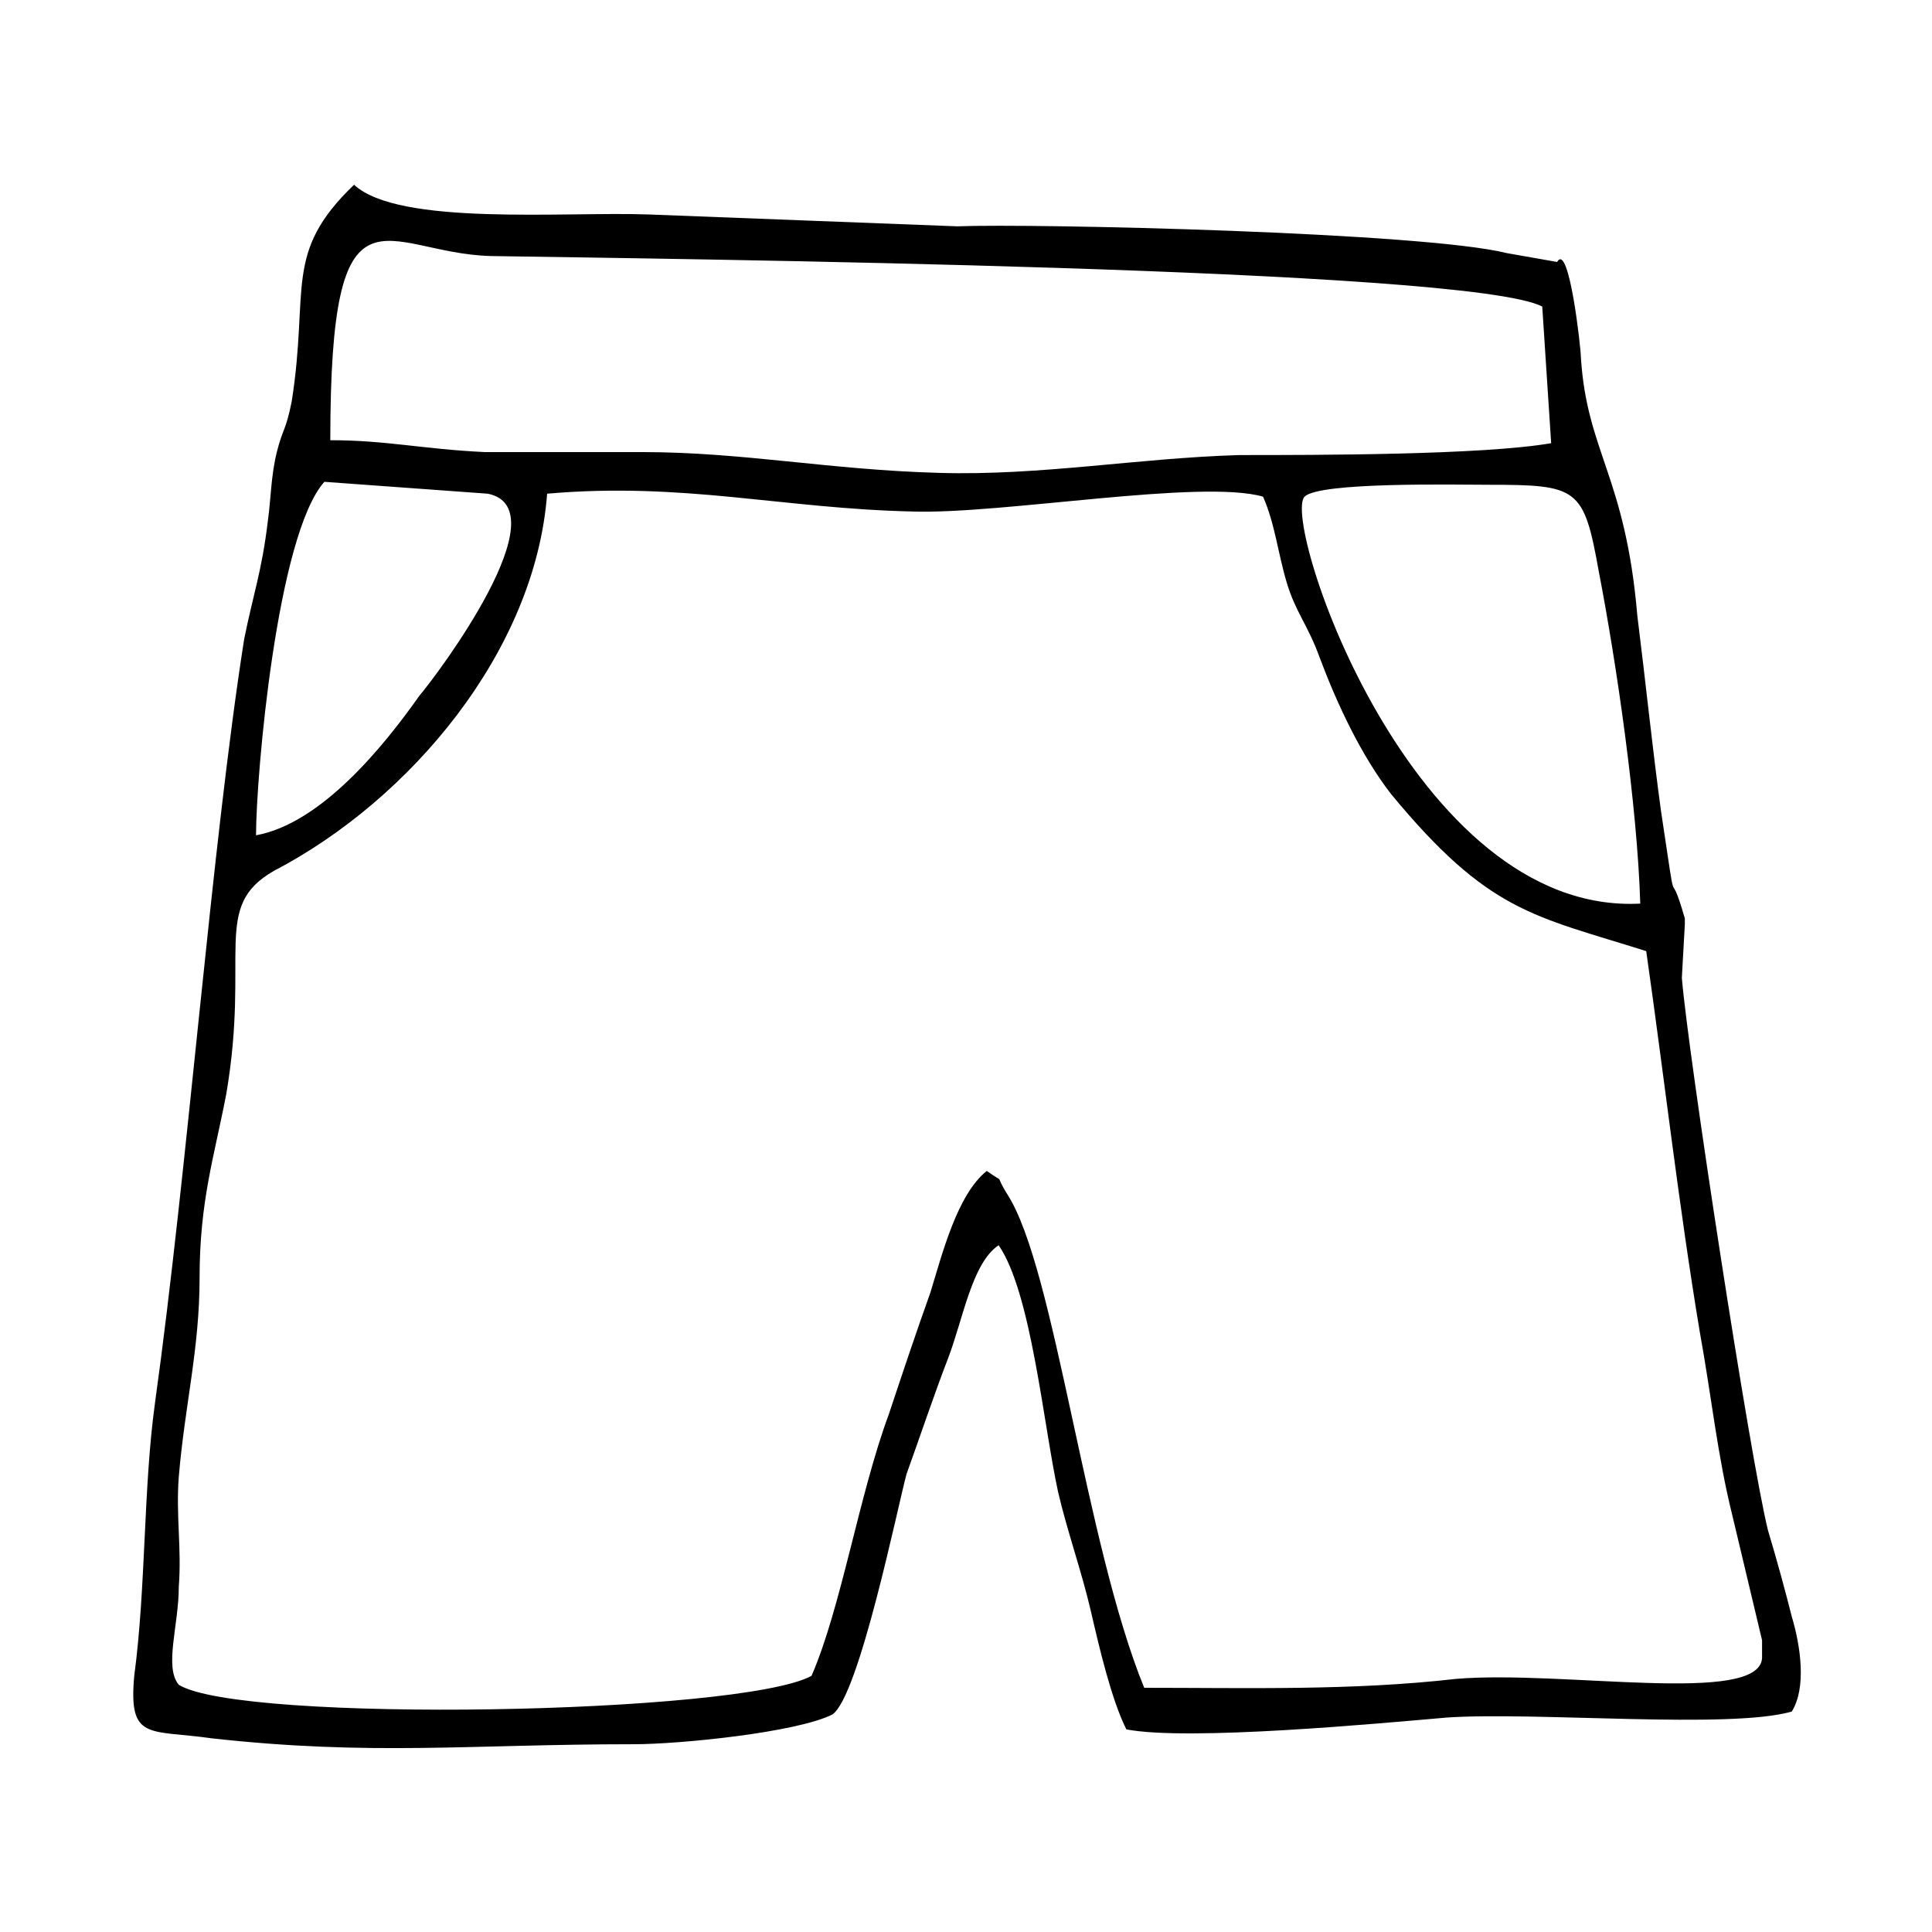
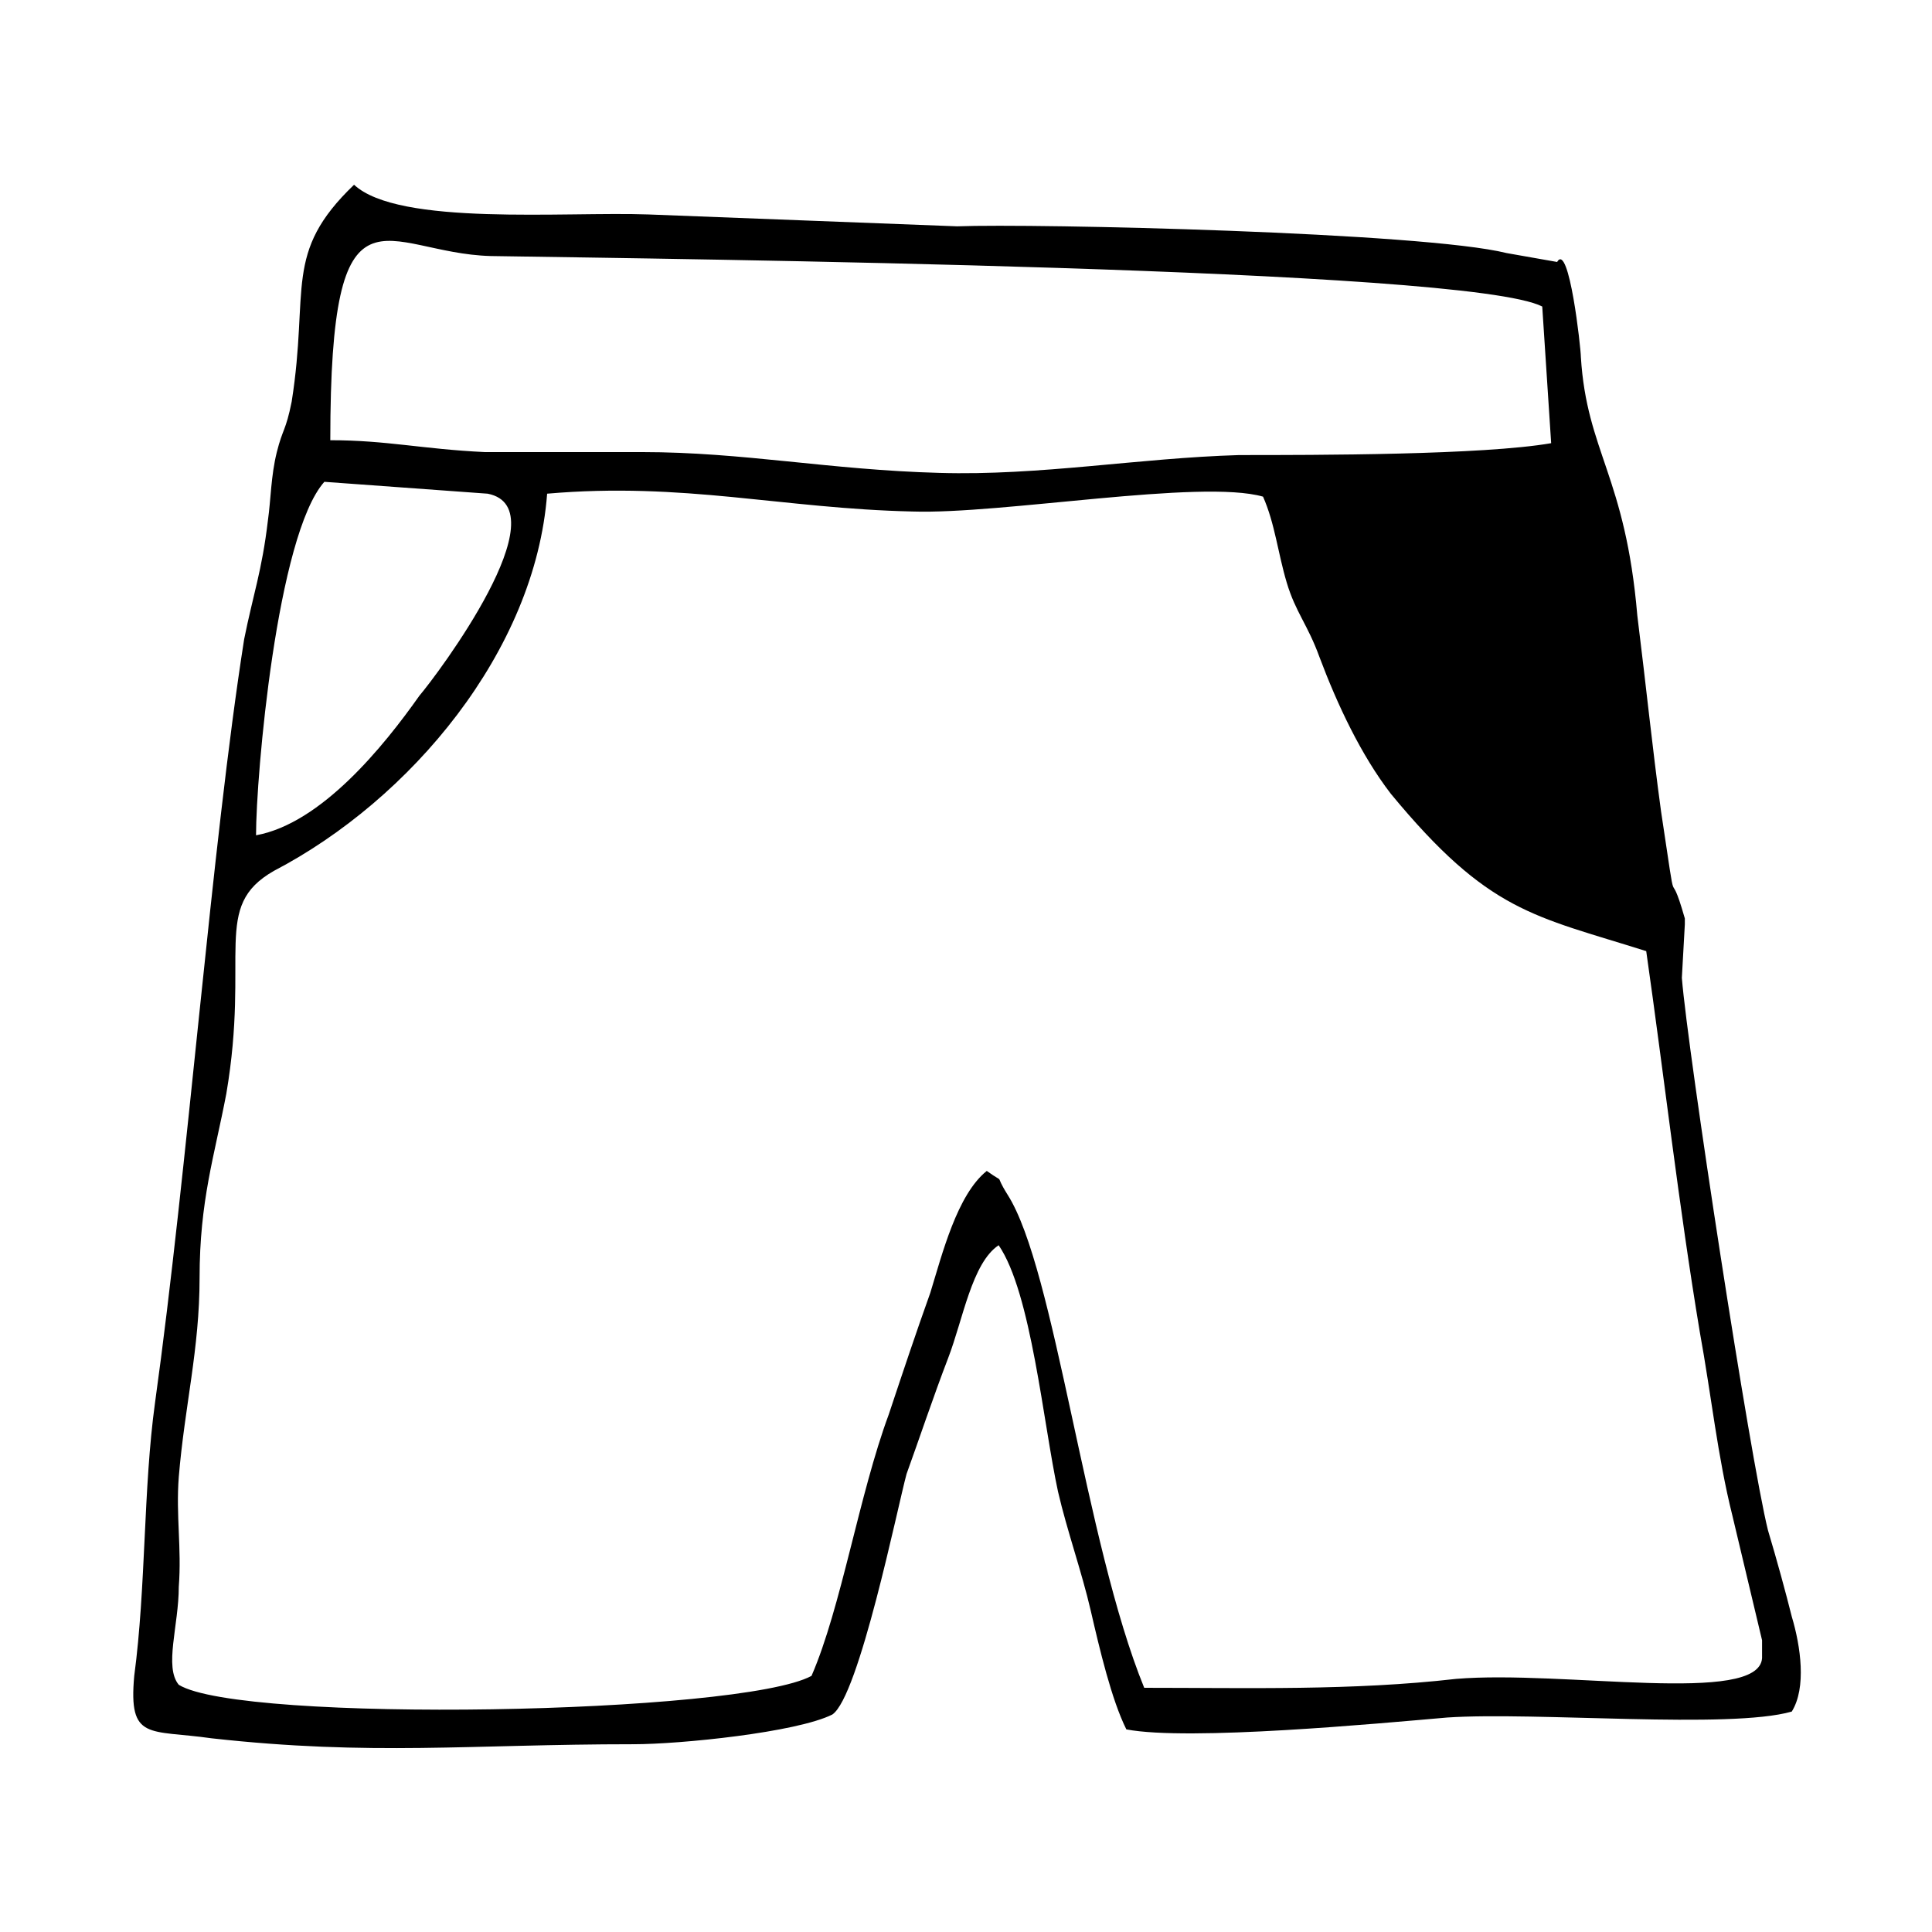
<svg xmlns="http://www.w3.org/2000/svg" fill="#000000" width="800px" height="800px" version="1.1" viewBox="144 144 512 512">
-   <path d="m289 274.83c36.211-3.148 62.188 3.938 96.824 4.723 23.617 0.789 76.359-8.66 92.891-3.938 3.148 7.086 3.938 14.957 6.297 22.828 2.363 7.871 5.512 11.02 8.66 19.68 4.723 12.594 11.02 25.977 18.895 36.211 25.977 31.488 37.785 32.273 67.699 41.723 4.723 33.062 8.66 67.699 14.168 100.76 3.148 17.32 4.723 33.062 8.66 48.805l7.871 33.062v4.723c-0.789 12.594-52.742 3.148-81.082 5.512-27.551 3.148-55.105 2.363-82.656 2.363-15.742-38.574-23.617-111-36.211-130.68-3.938-6.297 0-2.363-5.512-6.297-7.871 6.297-11.809 22.043-14.957 32.273-3.938 11.02-7.086 20.469-11.02 32.273-7.871 21.254-12.594 51.168-20.469 69.273-18.895 10.234-151.14 12.594-167.68 2.363-3.938-4.723 0-15.742 0-25.977 0.789-10.234-0.789-18.895 0-29.125 1.574-18.895 5.512-33.852 5.512-52.742 0-20.469 3.938-32.273 7.086-48.805 6.297-37-3.938-49.594 12.594-59.039 36.215-18.895 69.277-58.254 72.426-99.977zm-77.148 90.531c0-15.742 5.512-79.508 18.105-93.676l43.297 3.148c19.68 3.938-13.383 48.02-18.105 53.531-9.445 13.379-25.977 33.844-43.297 36.996zm326.69-92.891c23.617 0 25.191 0.789 29.125 22.828 4.723 24.402 10.234 62.188 11.02 88.168-60.613 3.148-95.25-101.55-88.953-107.85 3.938-3.938 40.148-3.148 48.809-3.148zm-307.01-11.809c0-72.422 14.168-49.594 42.508-48.809 48.805 0.789 258.99 3.148 278.67 13.383l2.363 36.211c-18.105 3.148-62.188 3.148-82.656 3.148-26.766 0.789-52.742 5.512-79.508 4.723-29.125-0.789-51.957-5.512-78.719-5.512h-41.723c-16.531-0.785-25.98-3.144-40.934-3.144zm80.293 345.58c12.594 0 43.297-3.148 52.742-7.871 7.086-4.723 17.32-55.105 19.68-63.762 3.148-8.66 7.086-20.469 11.02-30.699 3.938-10.234 6.297-25.191 13.383-29.914 8.66 12.594 11.809 47.23 15.742 65.336 2.363 10.234 6.297 21.254 8.66 31.488 2.363 10.234 5.512 23.617 9.445 31.488 16.531 3.148 66.914-1.574 85.02-3.148 23.617-1.574 74.785 3.148 91.316-1.574 3.938-6.297 2.363-17.32 0-25.191-1.574-6.301-3.934-14.961-6.297-22.832-4.723-18.895-21.254-126.74-22.828-146.42l0.789-14.168v-1.574c-4.723-16.531-1.574 3.148-6.297-28.34-2.363-17.32-3.938-33.062-6.297-51.957-3.148-37-13.383-43.297-14.957-68.488 0-2.363-3.148-30.699-6.297-25.191l-13.387-2.359c-22.043-5.512-125.16-7.871-145.63-7.086l-81.867-3.148c-22.043-0.789-66.125 3.148-77.934-7.871-18.895 18.105-11.809 27.551-16.531 57.465-1.574 7.871-2.363 7.086-3.938 13.383-1.574 6.297-1.574 12.594-2.363 18.105-1.574 13.383-3.934 19.68-6.297 31.488-8.66 55.105-14.957 140.12-23.617 202.31-3.148 22.828-2.363 48.805-5.512 72.422-1.574 17.32 3.938 14.168 20.469 16.531 42.512 4.723 68.488 1.574 111.79 1.574z" fill-rule="evenodd" />
+   <path d="m289 274.83c36.211-3.148 62.188 3.938 96.824 4.723 23.617 0.789 76.359-8.66 92.891-3.938 3.148 7.086 3.938 14.957 6.297 22.828 2.363 7.871 5.512 11.02 8.66 19.68 4.723 12.594 11.02 25.977 18.895 36.211 25.977 31.488 37.785 32.273 67.699 41.723 4.723 33.062 8.66 67.699 14.168 100.76 3.148 17.32 4.723 33.062 8.66 48.805l7.871 33.062v4.723c-0.789 12.594-52.742 3.148-81.082 5.512-27.551 3.148-55.105 2.363-82.656 2.363-15.742-38.574-23.617-111-36.211-130.68-3.938-6.297 0-2.363-5.512-6.297-7.871 6.297-11.809 22.043-14.957 32.273-3.938 11.02-7.086 20.469-11.02 32.273-7.871 21.254-12.594 51.168-20.469 69.273-18.895 10.234-151.14 12.594-167.68 2.363-3.938-4.723 0-15.742 0-25.977 0.789-10.234-0.789-18.895 0-29.125 1.574-18.895 5.512-33.852 5.512-52.742 0-20.469 3.938-32.273 7.086-48.805 6.297-37-3.938-49.594 12.594-59.039 36.215-18.895 69.277-58.254 72.426-99.977zm-77.148 90.531c0-15.742 5.512-79.508 18.105-93.676l43.297 3.148c19.68 3.938-13.383 48.02-18.105 53.531-9.445 13.379-25.977 33.844-43.297 36.996zm326.69-92.891zm-307.01-11.809c0-72.422 14.168-49.594 42.508-48.809 48.805 0.789 258.99 3.148 278.67 13.383l2.363 36.211c-18.105 3.148-62.188 3.148-82.656 3.148-26.766 0.789-52.742 5.512-79.508 4.723-29.125-0.789-51.957-5.512-78.719-5.512h-41.723c-16.531-0.785-25.98-3.144-40.934-3.144zm80.293 345.58c12.594 0 43.297-3.148 52.742-7.871 7.086-4.723 17.32-55.105 19.68-63.762 3.148-8.66 7.086-20.469 11.02-30.699 3.938-10.234 6.297-25.191 13.383-29.914 8.66 12.594 11.809 47.23 15.742 65.336 2.363 10.234 6.297 21.254 8.66 31.488 2.363 10.234 5.512 23.617 9.445 31.488 16.531 3.148 66.914-1.574 85.02-3.148 23.617-1.574 74.785 3.148 91.316-1.574 3.938-6.297 2.363-17.32 0-25.191-1.574-6.301-3.934-14.961-6.297-22.832-4.723-18.895-21.254-126.74-22.828-146.42l0.789-14.168v-1.574c-4.723-16.531-1.574 3.148-6.297-28.34-2.363-17.32-3.938-33.062-6.297-51.957-3.148-37-13.383-43.297-14.957-68.488 0-2.363-3.148-30.699-6.297-25.191l-13.387-2.359c-22.043-5.512-125.16-7.871-145.63-7.086l-81.867-3.148c-22.043-0.789-66.125 3.148-77.934-7.871-18.895 18.105-11.809 27.551-16.531 57.465-1.574 7.871-2.363 7.086-3.938 13.383-1.574 6.297-1.574 12.594-2.363 18.105-1.574 13.383-3.934 19.68-6.297 31.488-8.66 55.105-14.957 140.12-23.617 202.31-3.148 22.828-2.363 48.805-5.512 72.422-1.574 17.32 3.938 14.168 20.469 16.531 42.512 4.723 68.488 1.574 111.79 1.574z" fill-rule="evenodd" />
</svg>